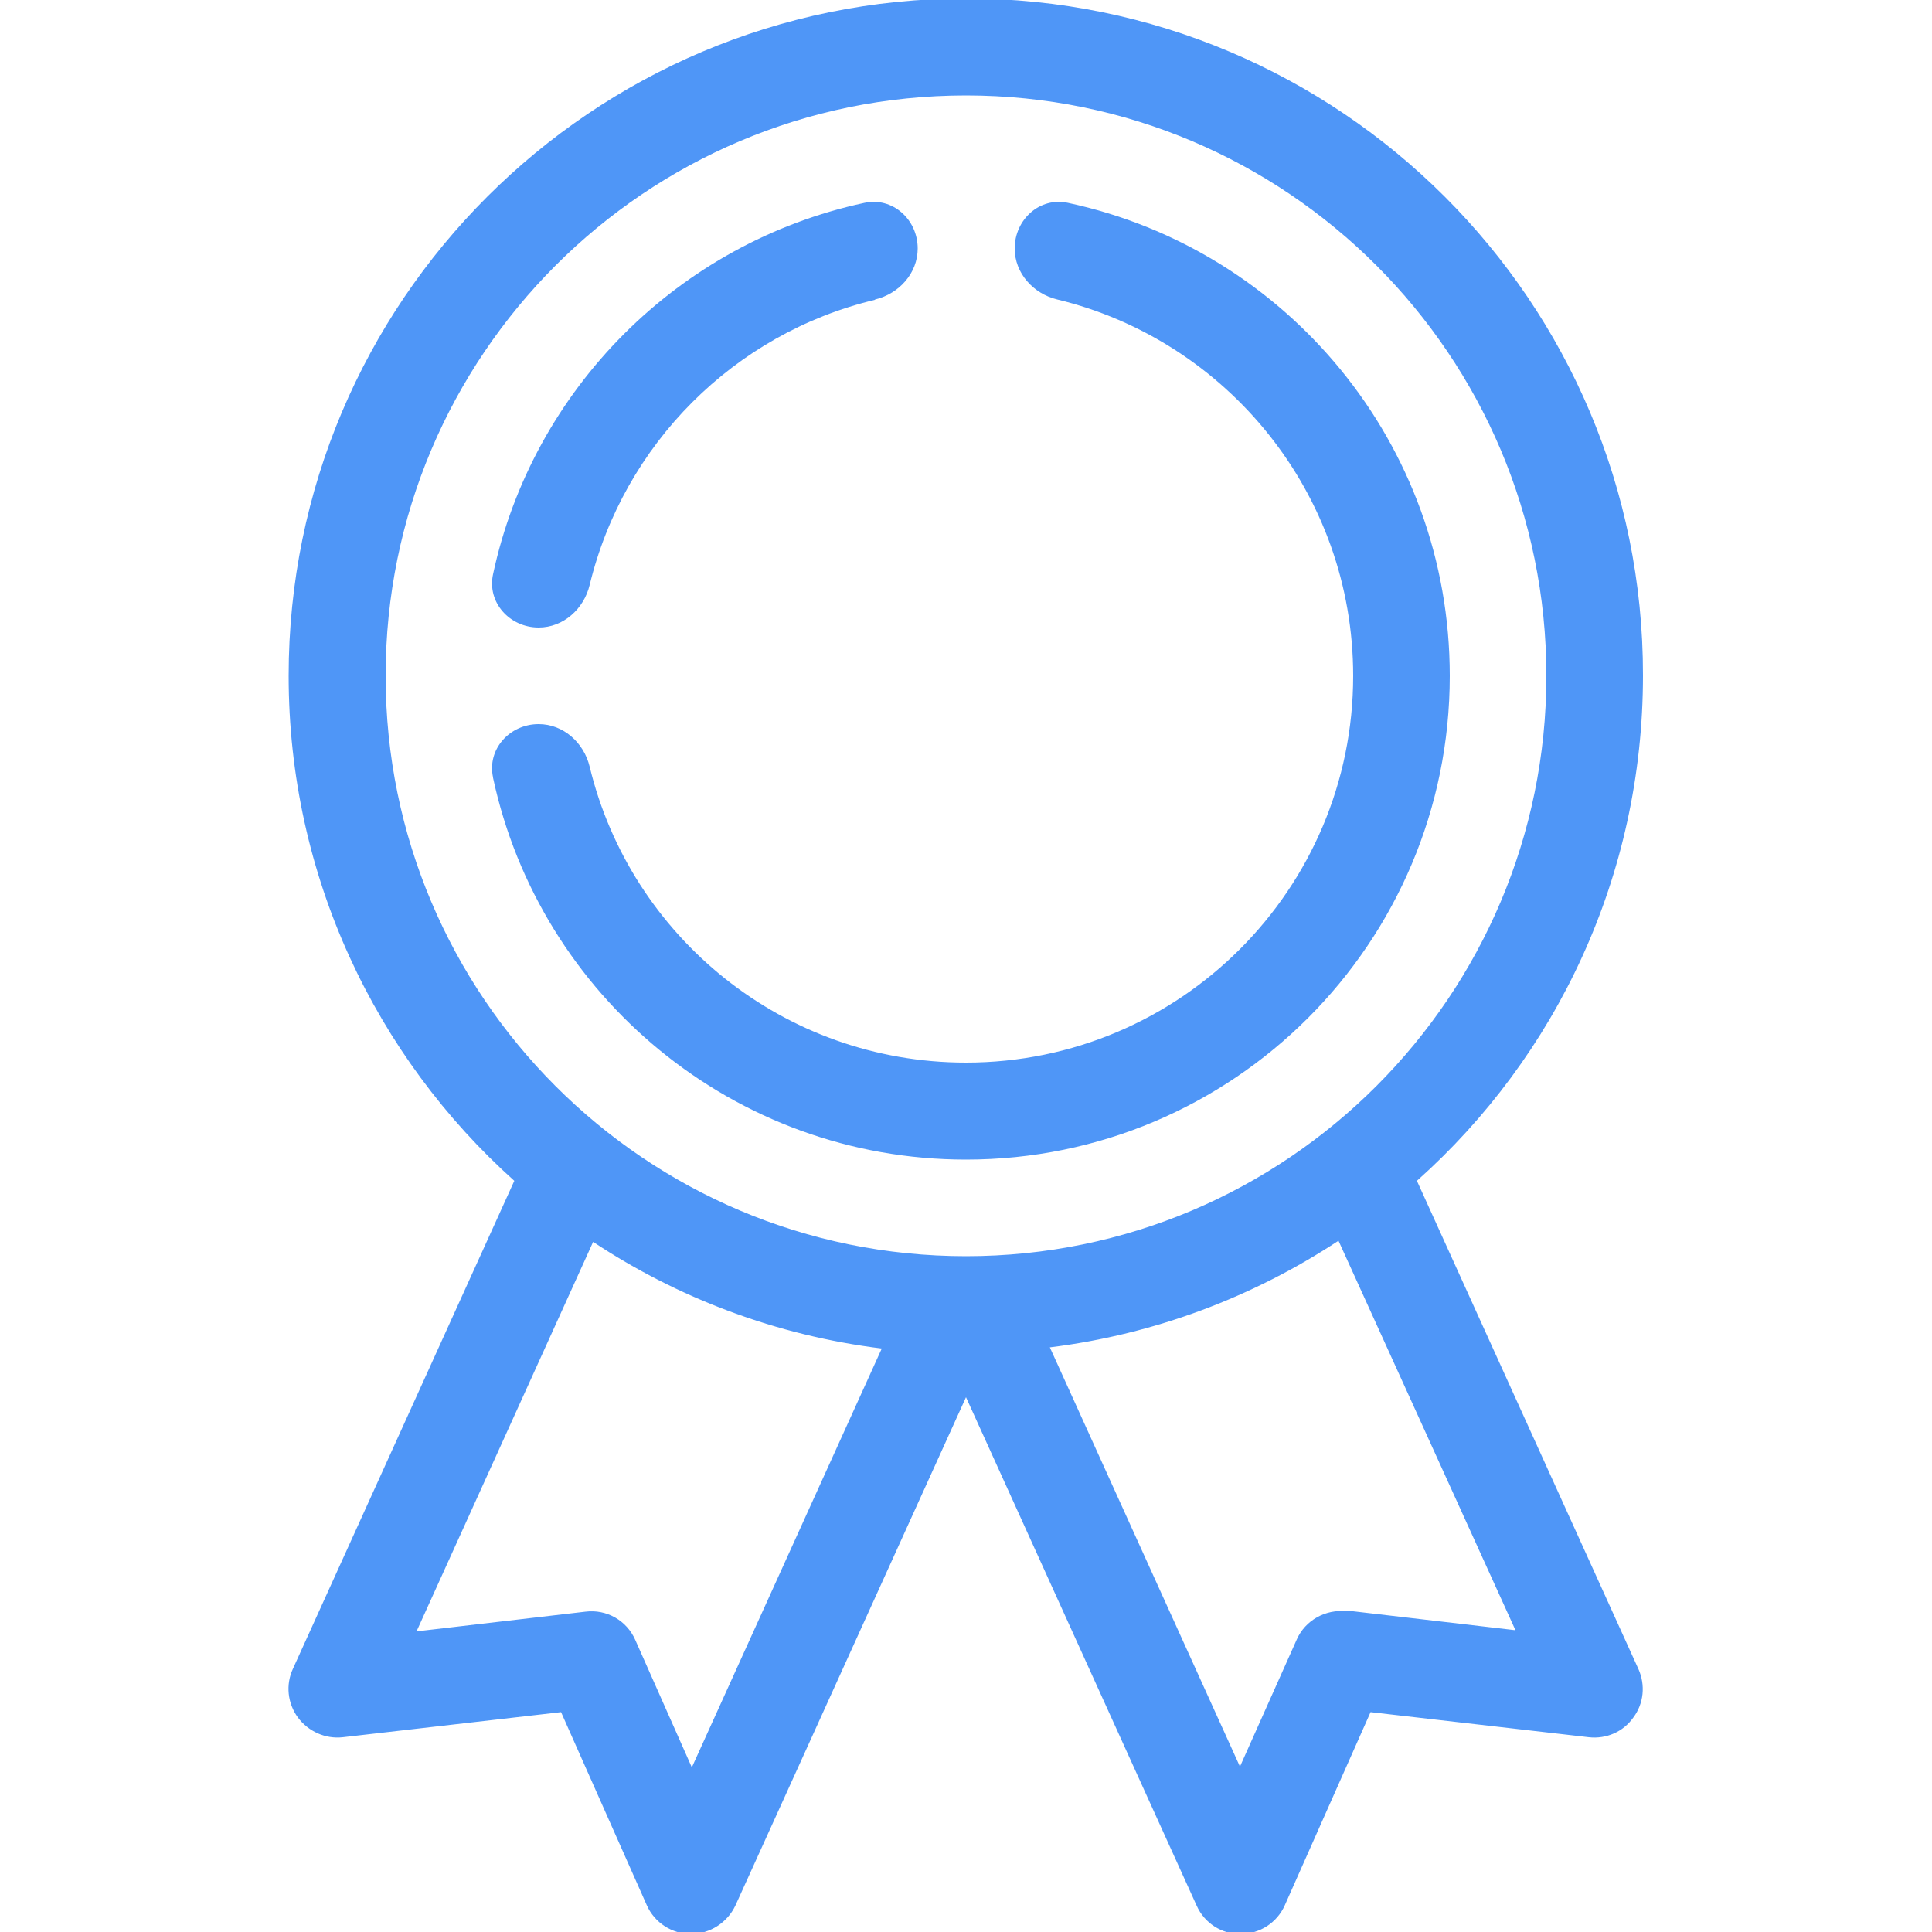
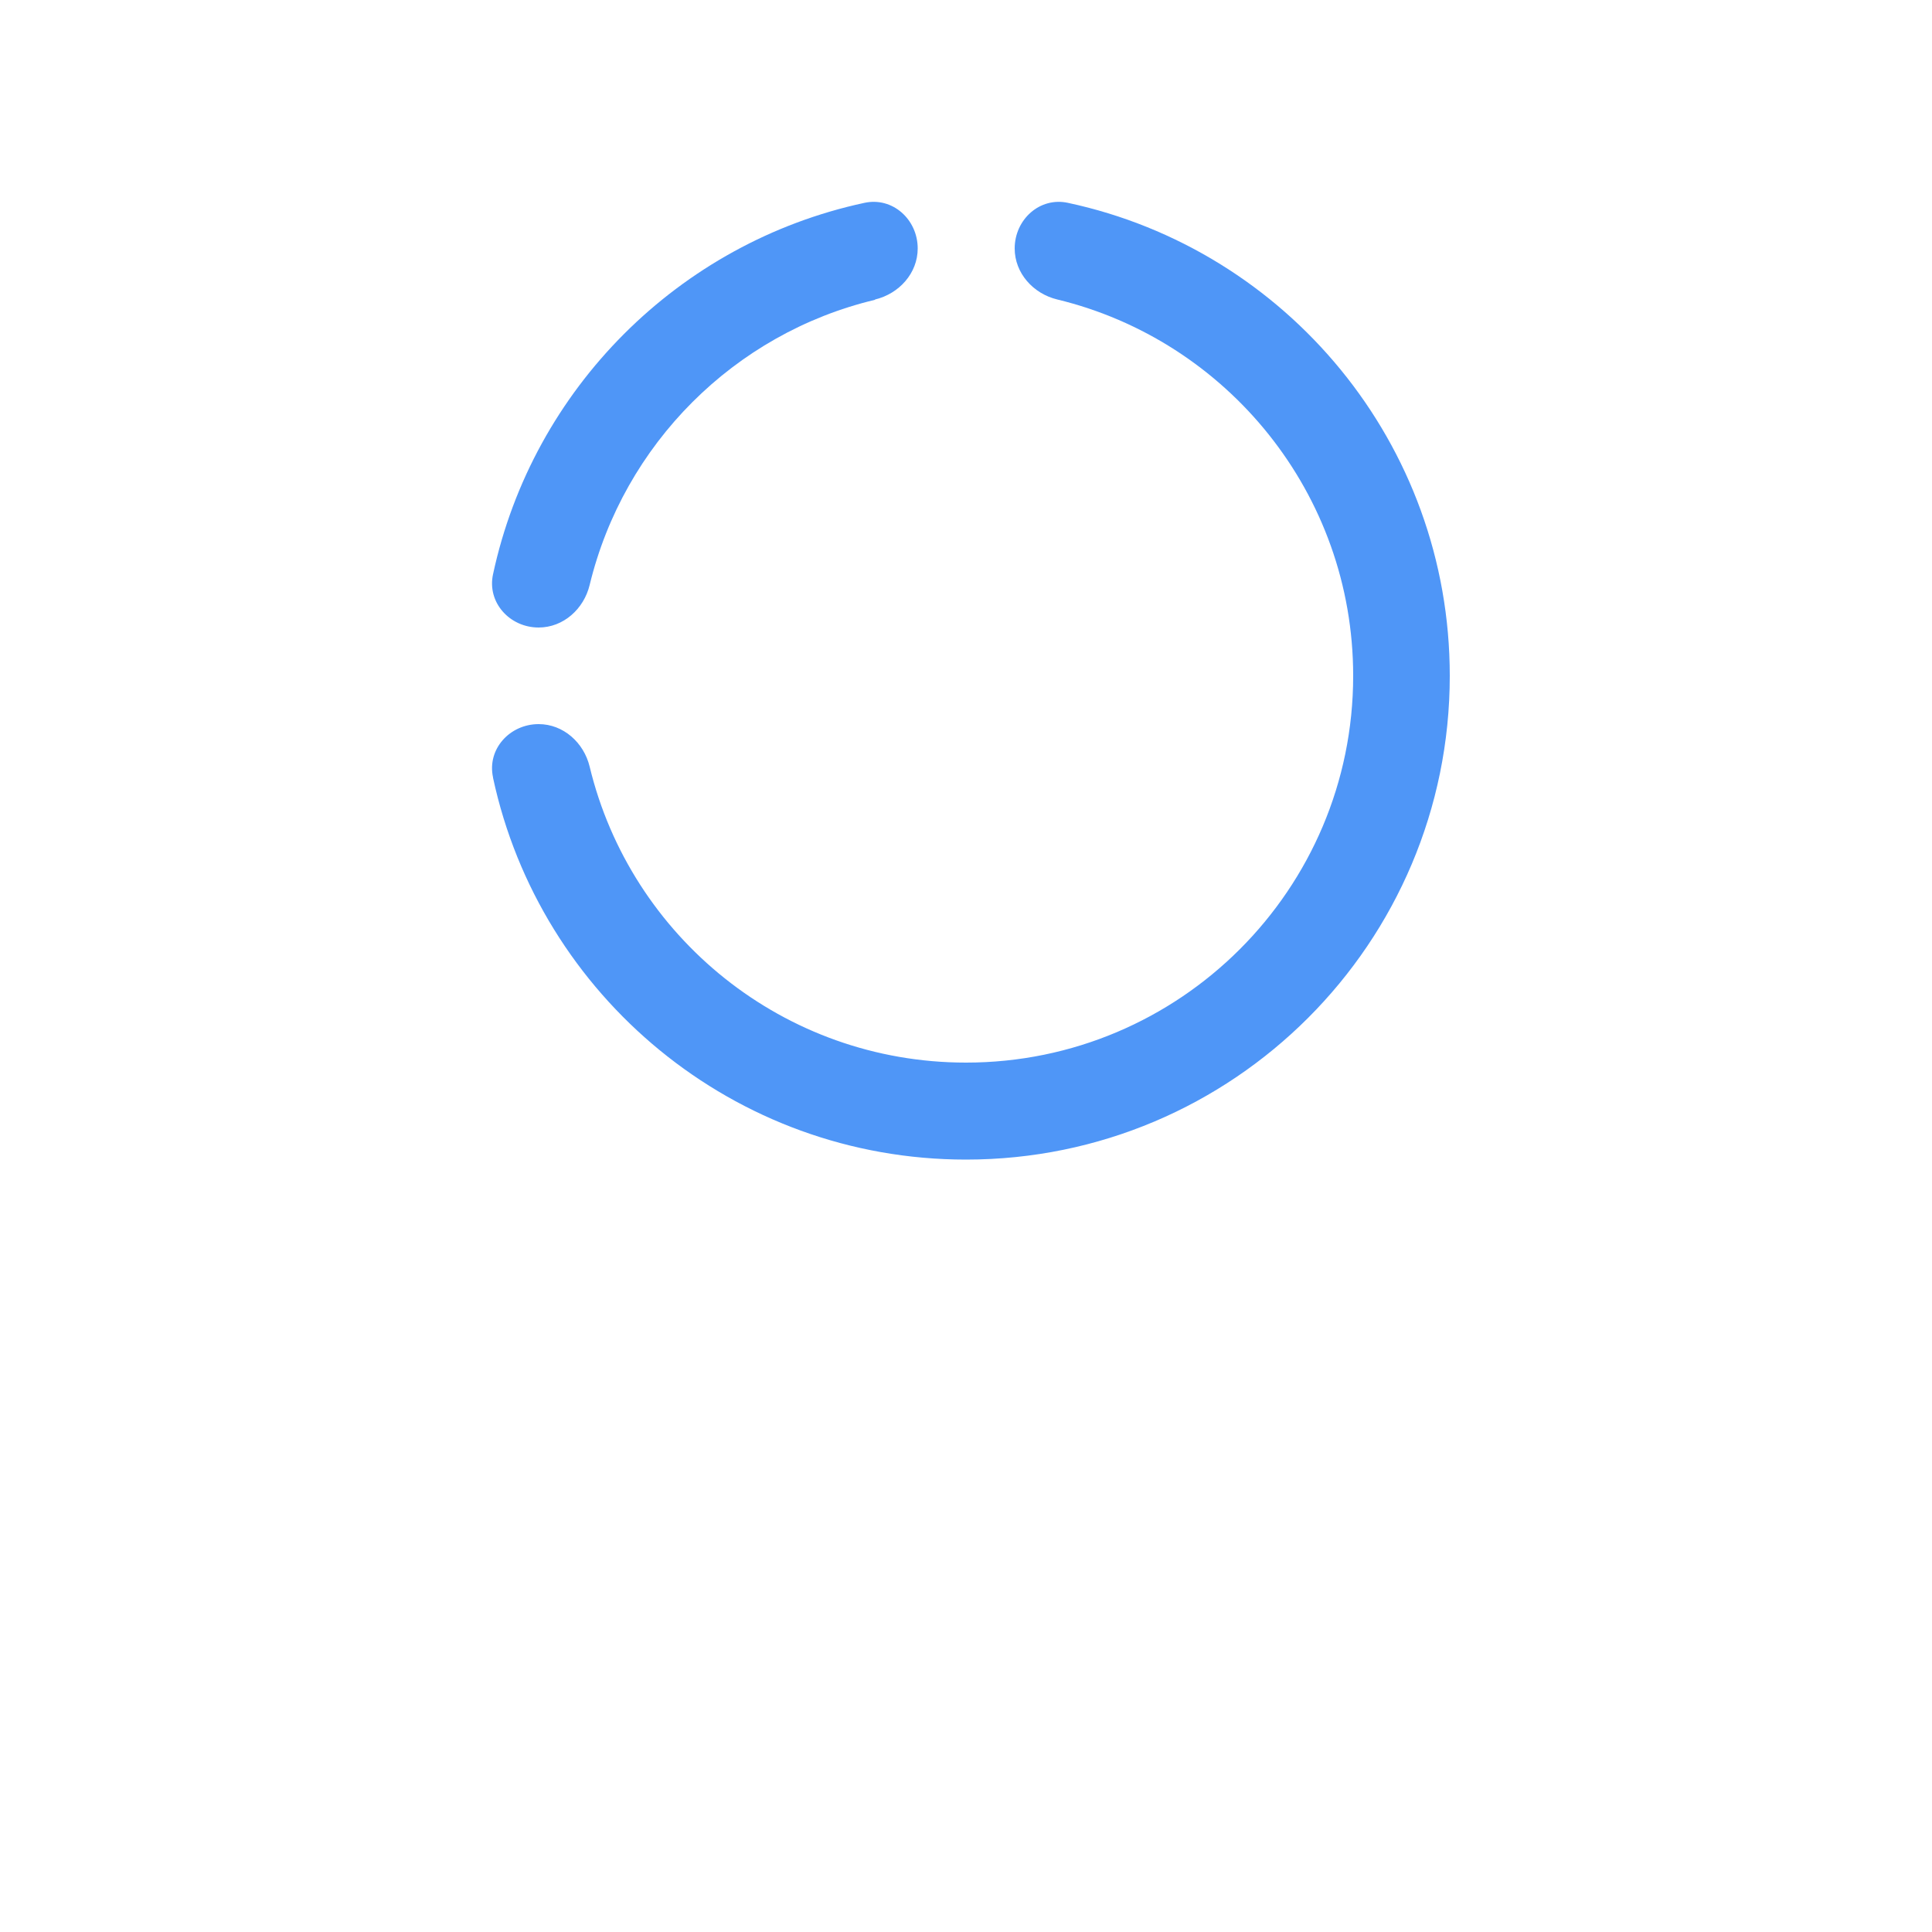
<svg xmlns="http://www.w3.org/2000/svg" id="icons" width="50" height="50" viewBox="0 0 50 50">
  <path d="M22.65,7.75c.62-.15,1.1-.68,1.1-1.32,0-.75-.65-1.34-1.38-1.18-4.8,1.03-8.58,4.81-9.61,9.61-.16.73.43,1.38,1.18,1.38.64,0,1.17-.48,1.32-1.1.88-3.64,3.74-6.51,7.38-7.38" style="fill: #4f96f7; stroke-width: 0px;" />
  <path d="M12.76,20.12c-.16-.73.43-1.38,1.18-1.38.64,0,1.17.48,1.32,1.1,1.06,4.4,5.02,7.66,9.74,7.66,5.53,0,10.02-4.48,10.02-10.01,0-4.72-3.27-8.68-7.66-9.74-.62-.15-1.1-.68-1.1-1.32,0-.75.65-1.34,1.38-1.18,5.65,1.21,9.88,6.23,9.88,12.24,0,6.91-5.6,12.52-12.52,12.52-6.01,0-11.03-4.24-12.24-9.88" style="fill: #4f96f7; stroke-width: 0px;" />
-   <path d="M34.85,41.7c-.54-.06-1.07.23-1.29.73l-1.47,3.29-4.92-10.85c2.73-.34,5.27-1.31,7.47-2.76l4.58,10.08-4.37-.51ZM25,32.51c-8.3,0-15.02-6.73-15.02-15.02S16.7,2.47,25,2.47s15.02,6.73,15.02,15.02-6.73,15.02-15.02,15.02M17.9,45.73l-1.46-3.29c-.22-.5-.74-.8-1.29-.73l-4.37.51,4.57-10.08c2.19,1.45,4.73,2.42,7.47,2.76l-4.92,10.85ZM36.68,30.55c3.59-3.21,5.84-7.87,5.84-13.07C42.53,7.81,34.68-.04,25-.04S7.47,7.81,7.47,17.49c0,5.19,2.26,9.86,5.84,13.07l-5.73,12.63c-.19.41-.14.89.13,1.26.27.36.71.56,1.16.51l5.65-.65,2.22,5c.2.45.65.74,1.14.74.49,0,.94-.29,1.15-.73l5.97-13.16,5.97,13.16c.2.45.65.74,1.14.73.49,0,.94-.29,1.14-.74l2.22-5,5.65.65c.45.05.89-.14,1.15-.51.27-.36.32-.84.13-1.26l-5.73-12.63Z" style="fill: #4f96f7; stroke-width: 0px;" />
</svg>